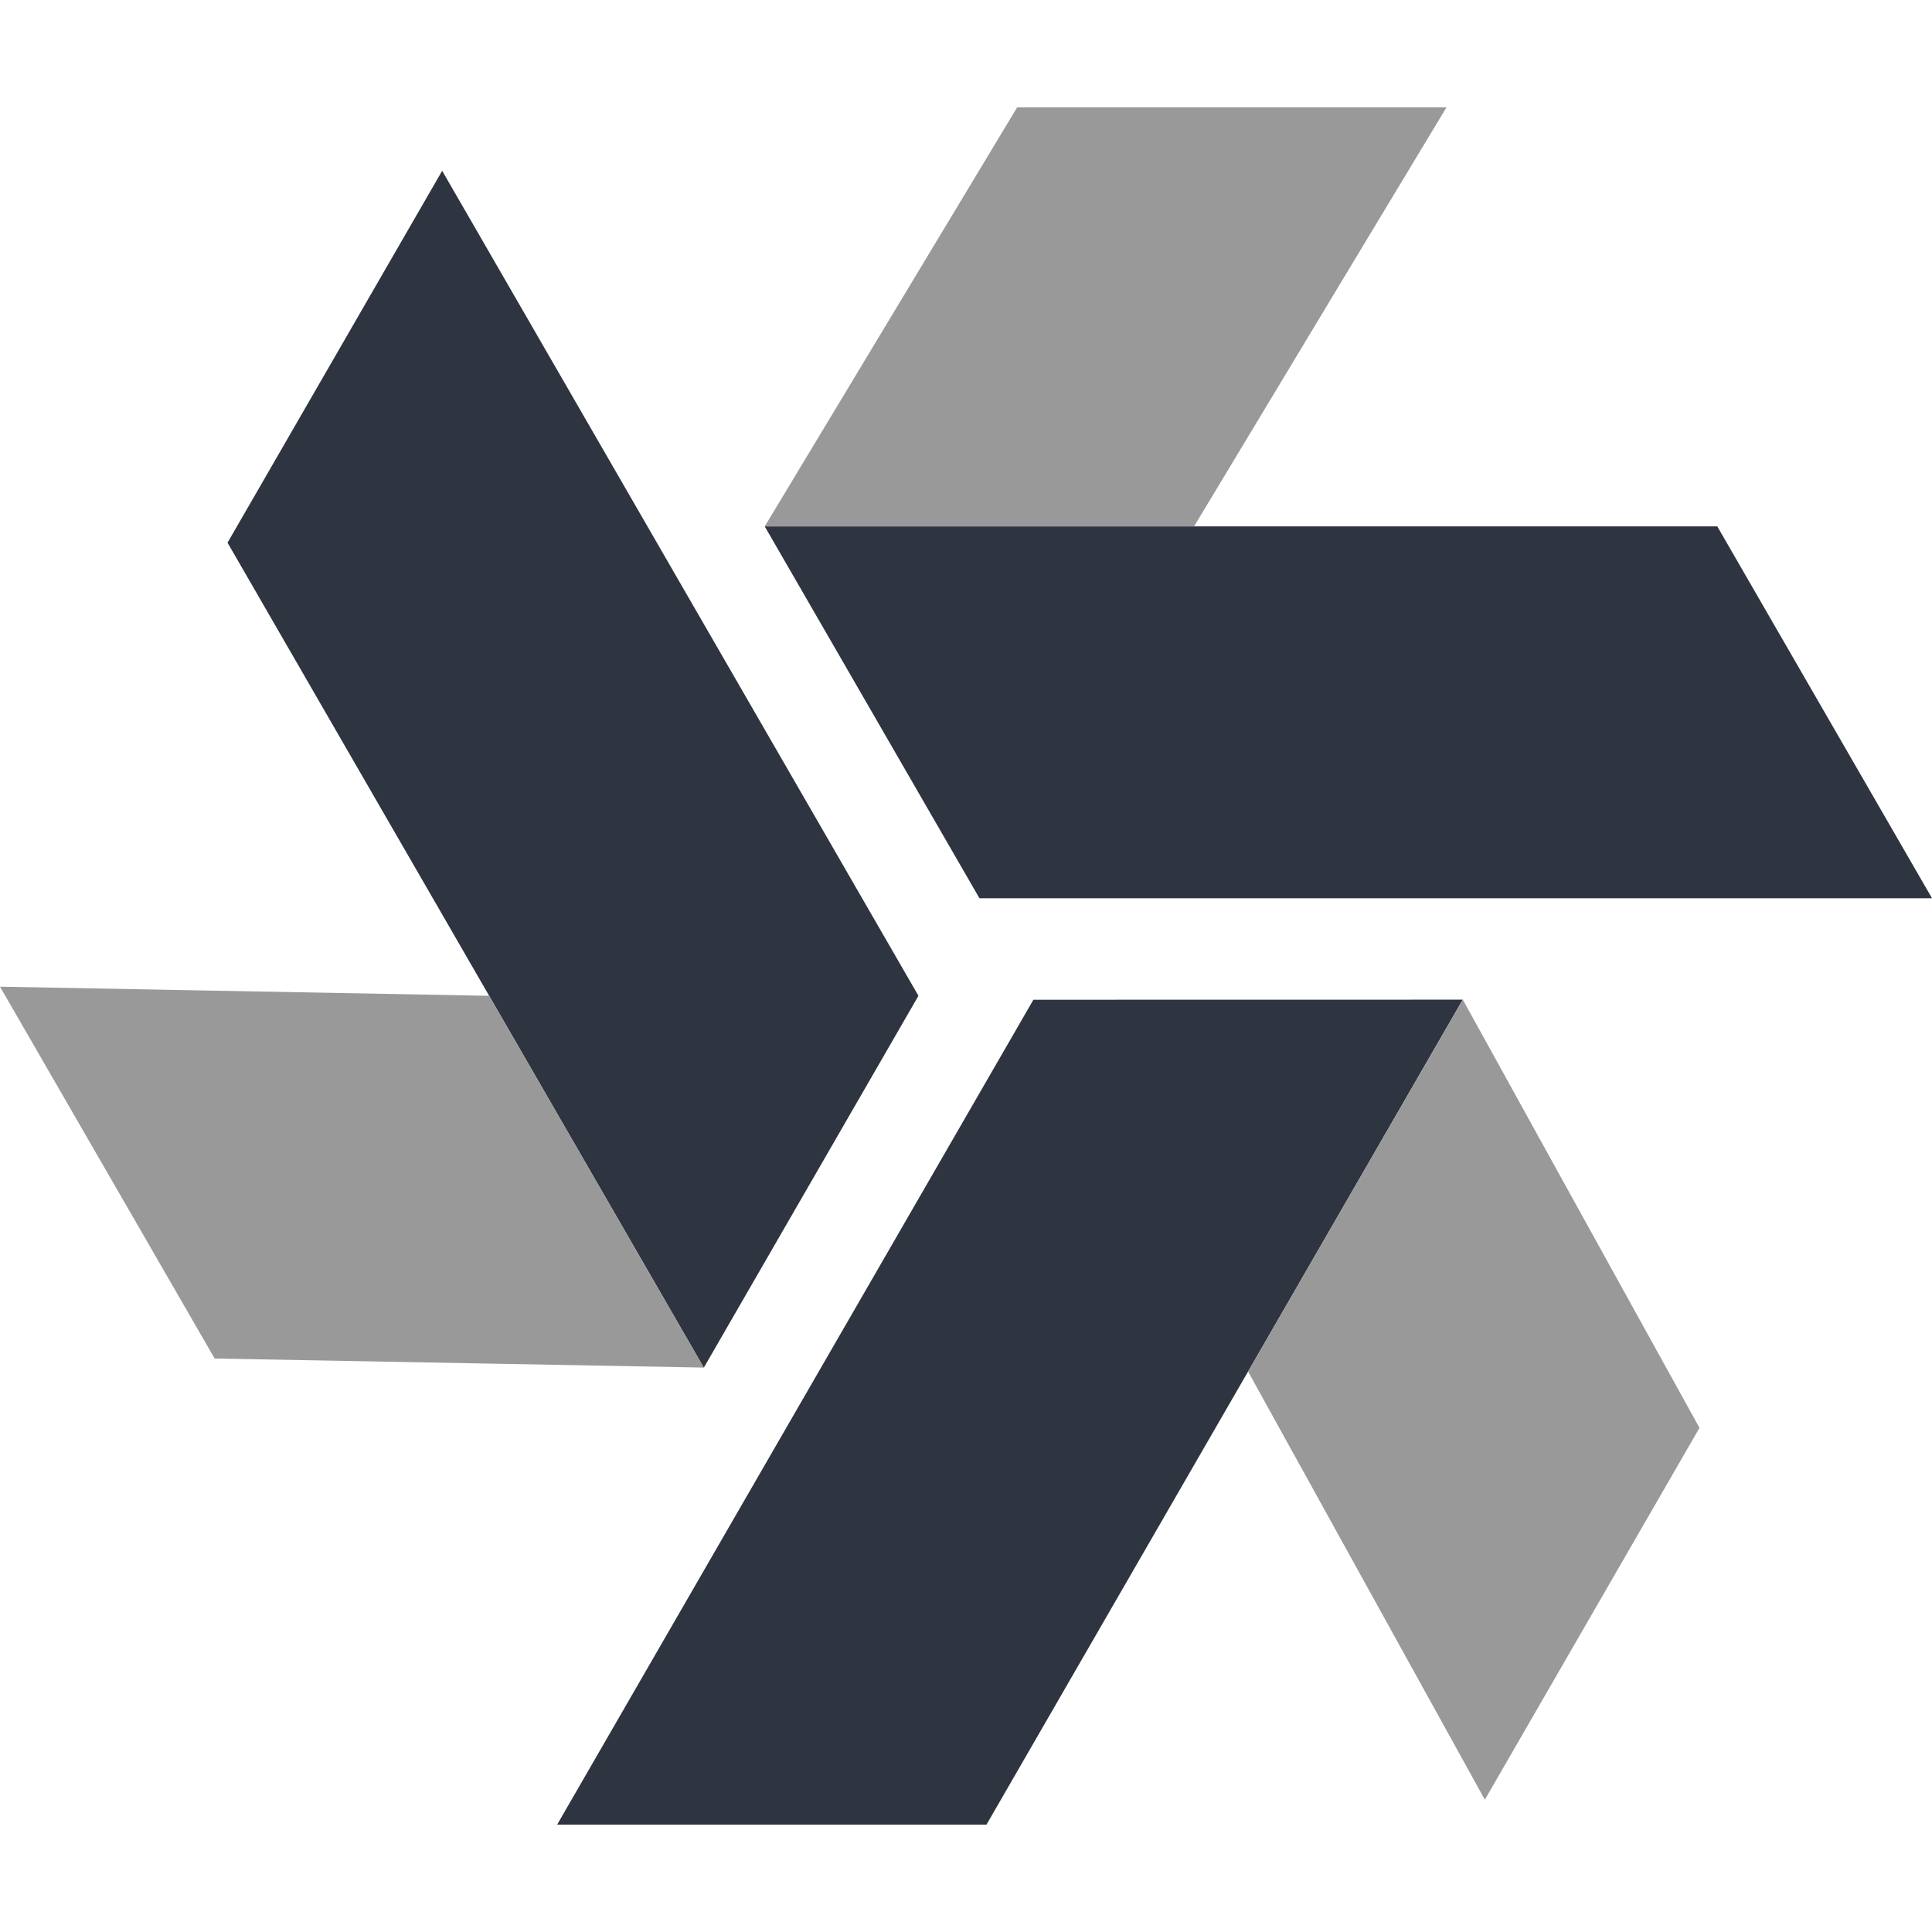
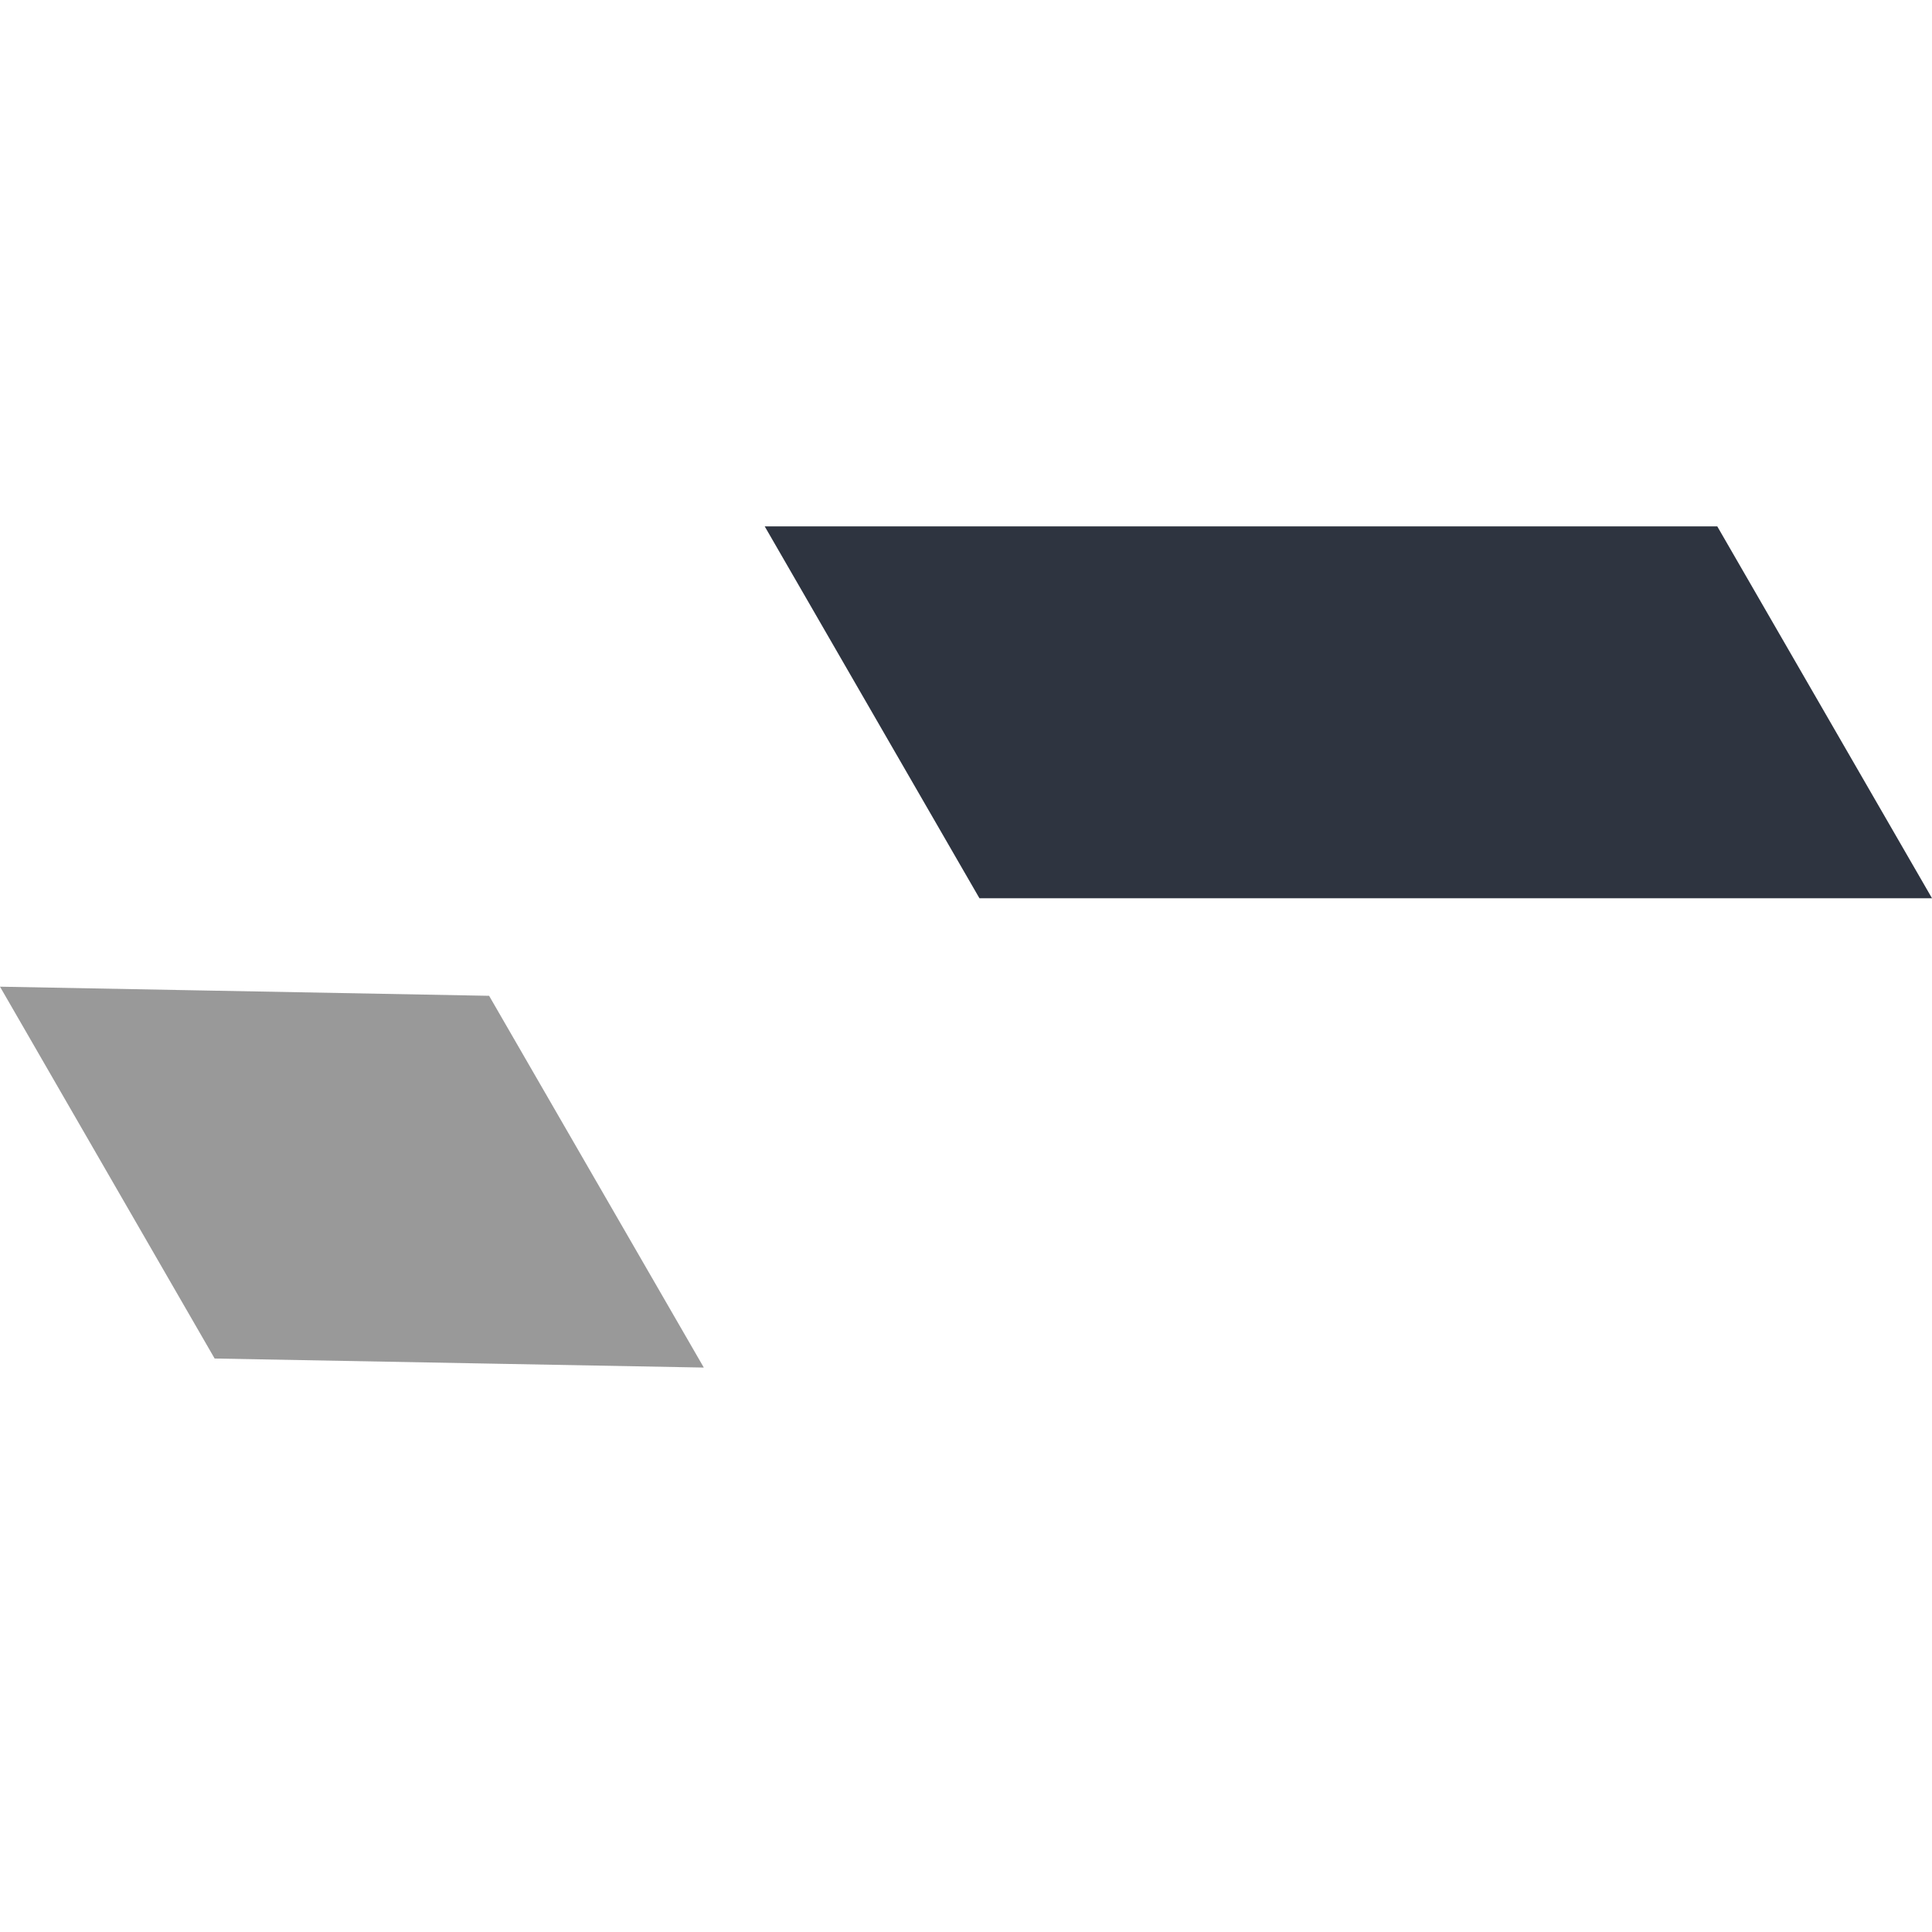
<svg xmlns="http://www.w3.org/2000/svg" version="1.1" x="0px" y="0px" viewBox="0 0 256 256">
  <style type="text/css">
  .st2{fill:#999;}
	.st3{fill:#2e3440;}
</style>
  <g>
    <polygon class="st3" points="227.55,69.75 186.61,69.75 101.33,69.75 129.78,119.02 158.16,119.02 228.61,119.02 256,119.02 " />
-     <polygon class="st3" points="136.93,132.47 116.46,167.93 73.82,241.78 130.71,241.78 144.9,217.2 180.13,156.18 193.82,132.46 " />
-     <polygon class="st3" points="121.7,131.95 101.23,96.49 58.59,22.63 30.15,71.91 44.34,96.49 79.57,157.5 93.26,181.22 " />
-     <polygon class="st2" points="134.78,14.22 114.31,48.21 101.33,69.75 158.22,69.75 177.97,36.95 191.67,14.22 " />
    <polygon class="st2" points="64.81,131.95 25.15,131.21 0,130.74 28.44,180.01 66.73,180.72 93.26,181.21 " />
-     <polygon class="st2" points="165.38,181.74 184.58,216.46 196.75,238.47 225.19,189.2 206.66,155.69 193.83,132.46 " />
  </g>
</svg>